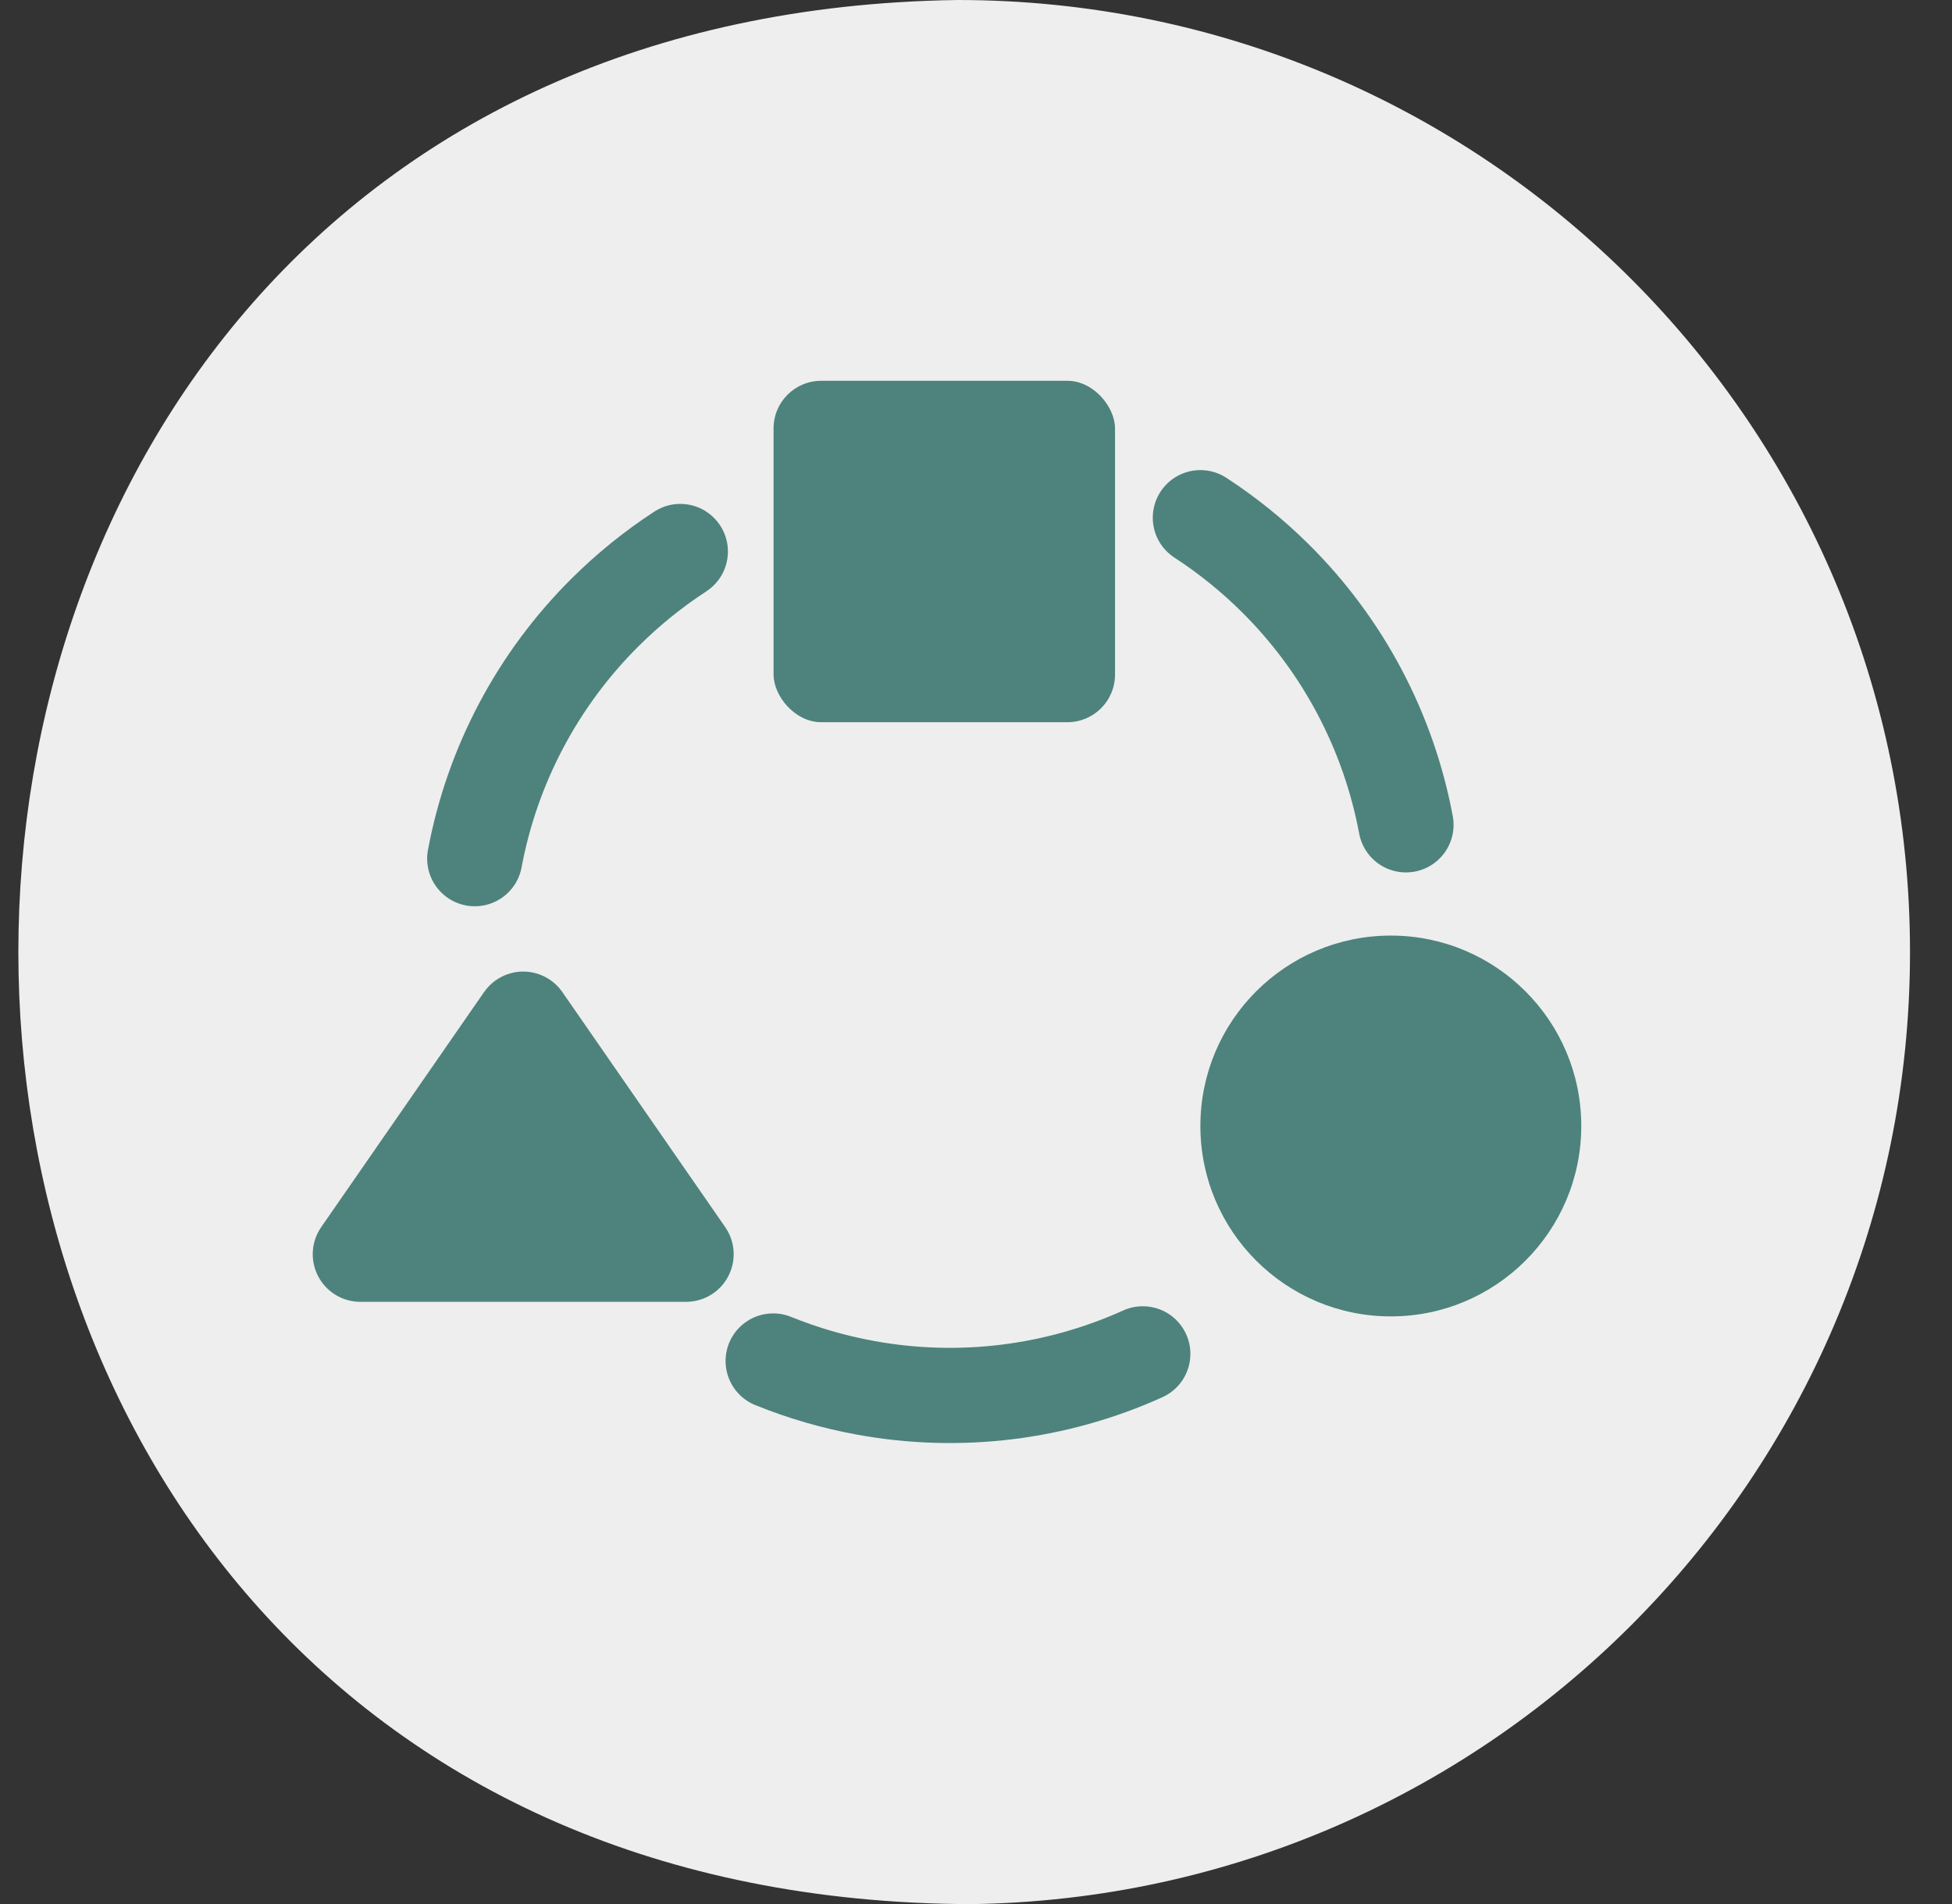
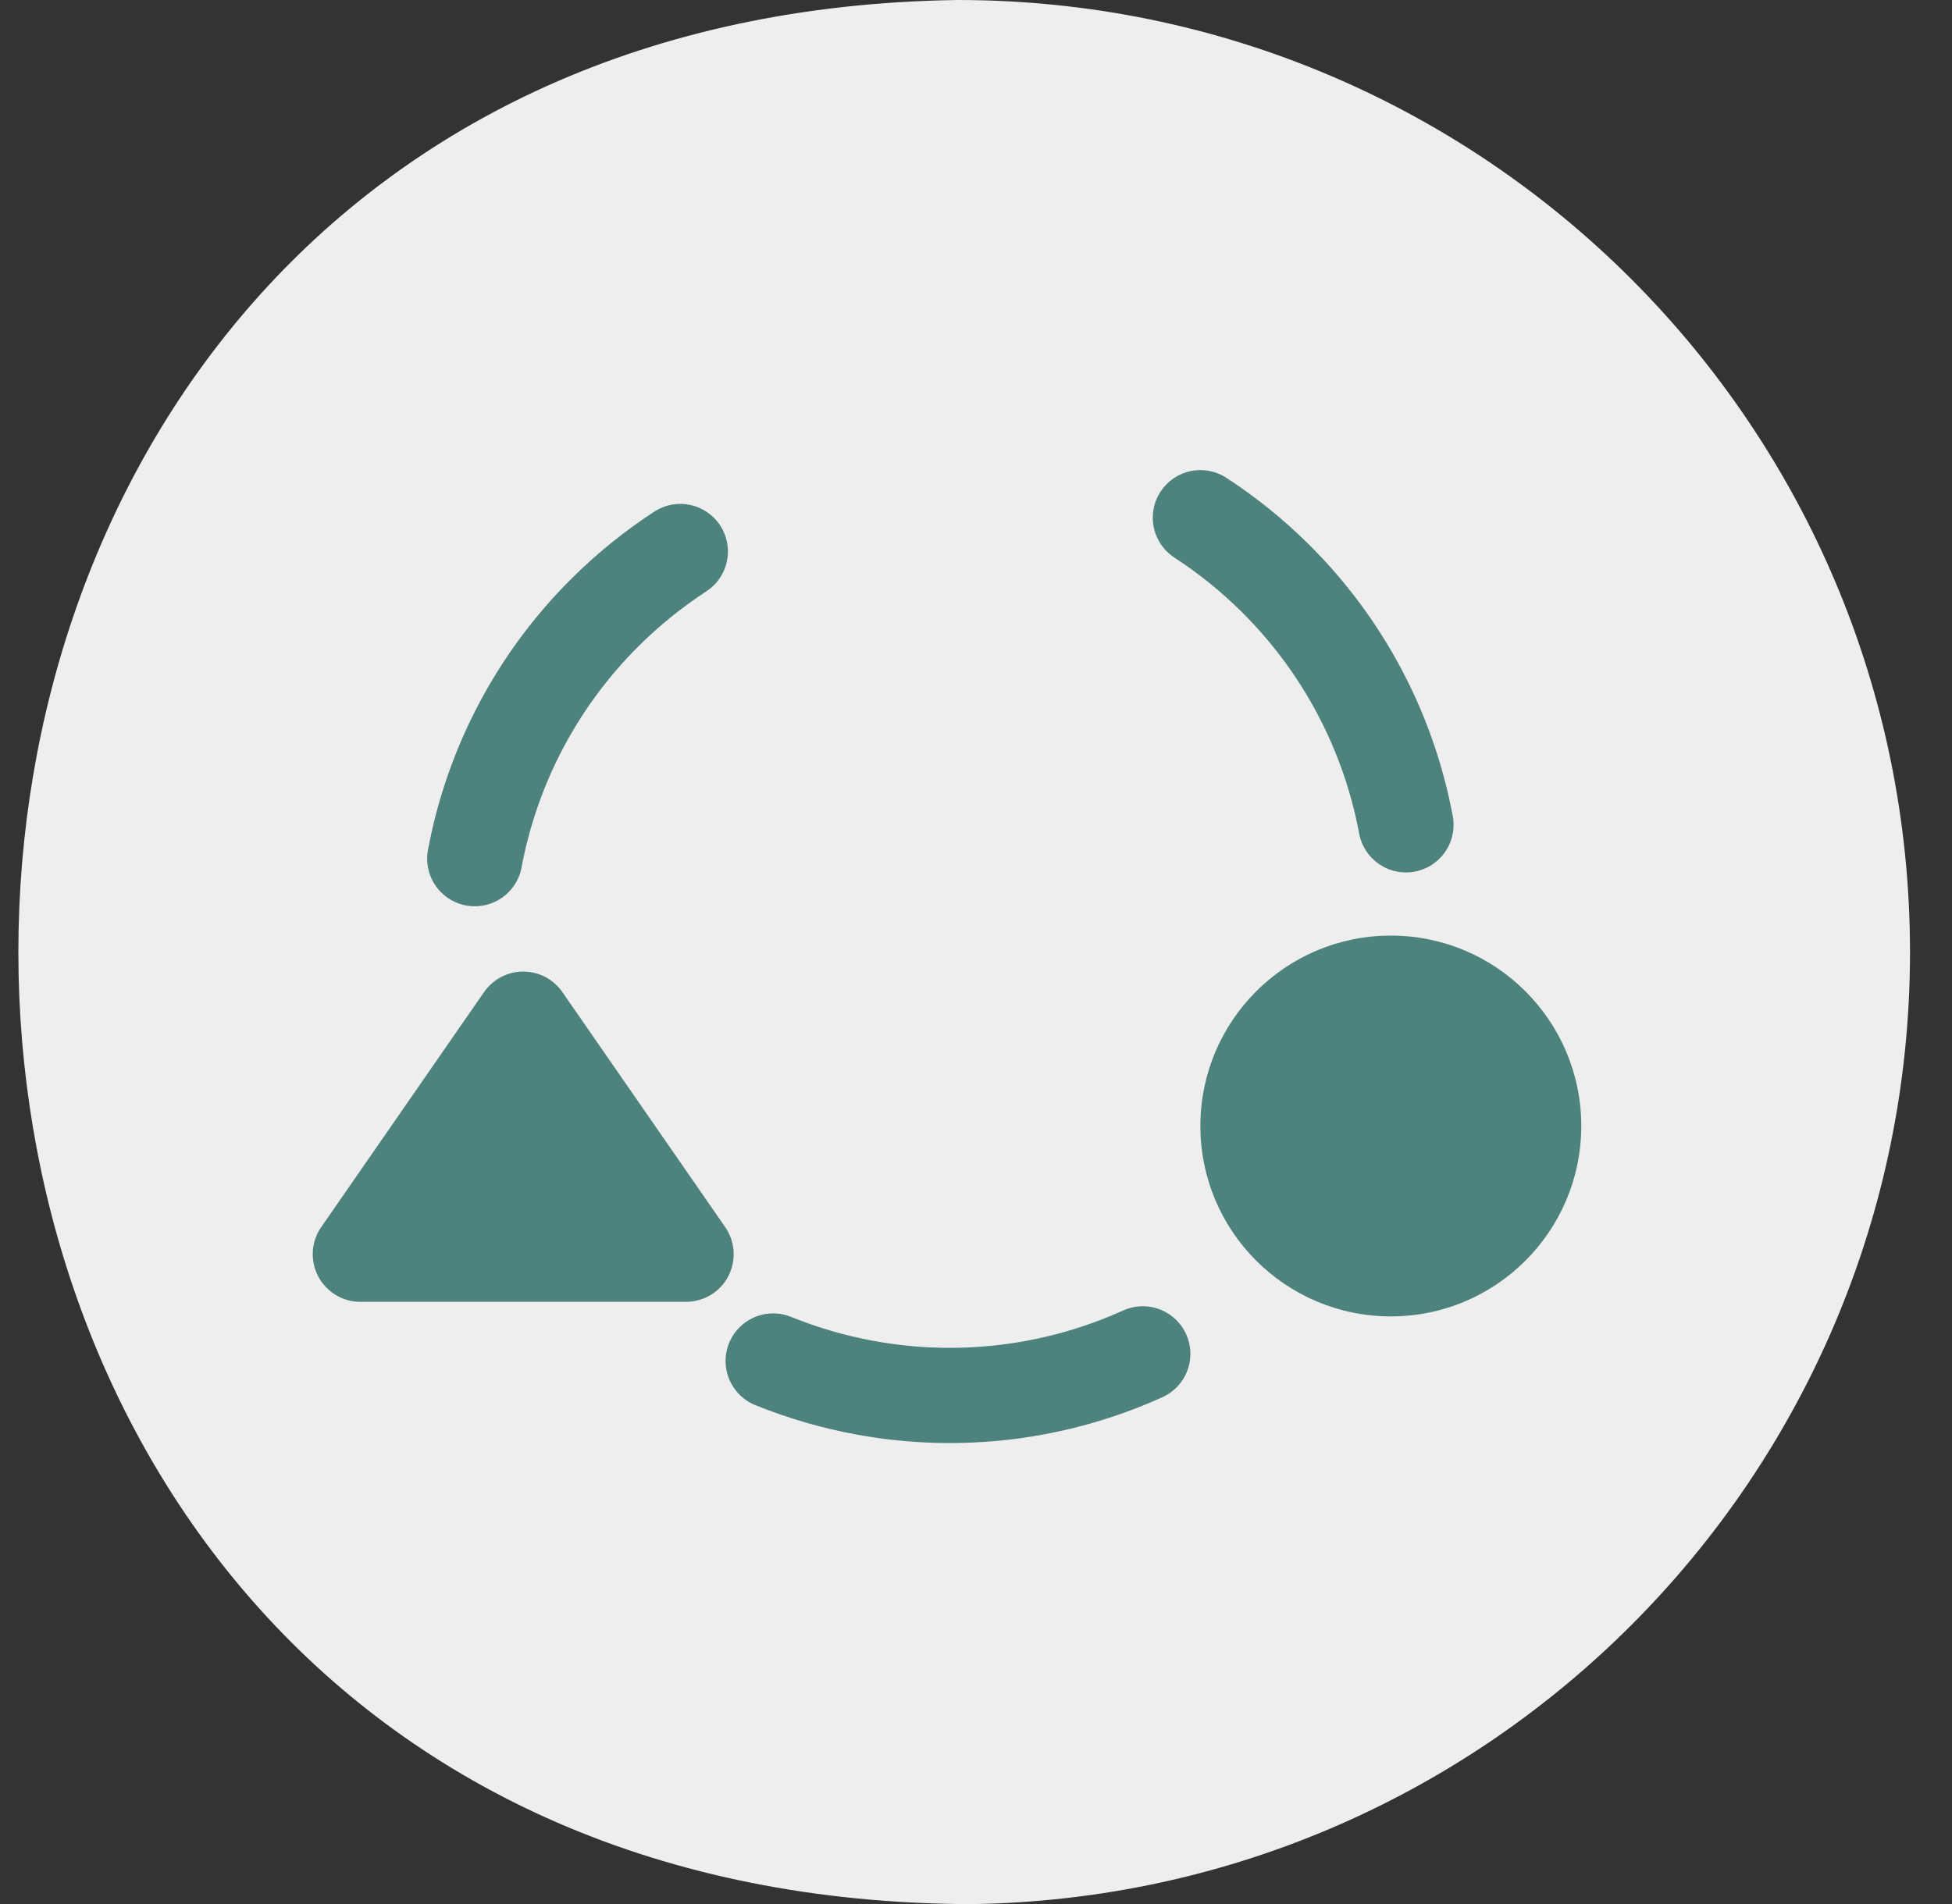
<svg xmlns="http://www.w3.org/2000/svg" width="41px" height="40px" viewBox="0 0 41 40" version="1.1">
  <rect x="0" y="0" width="41" height="40" fill="#333333" stroke="none" />
  <title>l1inter</title>
  <desc>Created with Sketch.</desc>
  <g id="Page-1" stroke="none" stroke-width="1" fill="none" fill-rule="evenodd">
    <g id="l1inter" transform="translate(-0.588, 0)">
      <path d="M20.704,40.004 C31.751,40.004 40.706,31.049 40.706,20.002 C40.706,8.955 31.751,0 20.704,0 C-5.603,0.363 -5.603,39.637 20.704,40 L20.704,40.004 Z" id="Path" fill="#EEEEEE" fill-rule="nonzero" />
      <path d="M25.801,10.876 C26.368,11.245 26.896,11.671 27.376,12.148 C28.795,13.556 29.752,15.363 30.119,17.328 M14.877,11.586 C14.31,11.956 13.783,12.382 13.303,12.859 C11.884,14.267 10.927,16.074 10.56,18.039 M16.828,28.592 C17.455,28.846 18.106,29.035 18.772,29.156 C20.739,29.515 22.769,29.266 24.591,28.442" id="Shape" stroke="#4D837C" stroke-width="2" stroke-linecap="round" stroke-linejoin="round" />
-       <rect id="Rectangle" fill="#4D837C" fill-rule="nonzero" x="16.836" y="8" width="7.172" height="7.172" rx="1" />
      <path d="M10.756,20.842 C10.943,20.572 11.25,20.411 11.578,20.411 C11.906,20.411 12.213,20.572 12.4,20.842 L15.82,25.779 C16.032,26.085 16.057,26.483 15.884,26.813 C15.712,27.143 15.37,27.349 14.998,27.349 L8.158,27.349 C7.786,27.35 7.444,27.143 7.271,26.813 C7.098,26.483 7.123,26.085 7.335,25.779 L10.755,20.842 L10.756,20.842 Z" id="Path" fill="#4D837C" fill-rule="nonzero" />
      <circle id="Oval" fill="#4D837C" fill-rule="nonzero" cx="29.801" cy="23.655" r="4" />
    </g>
  </g>
</svg>